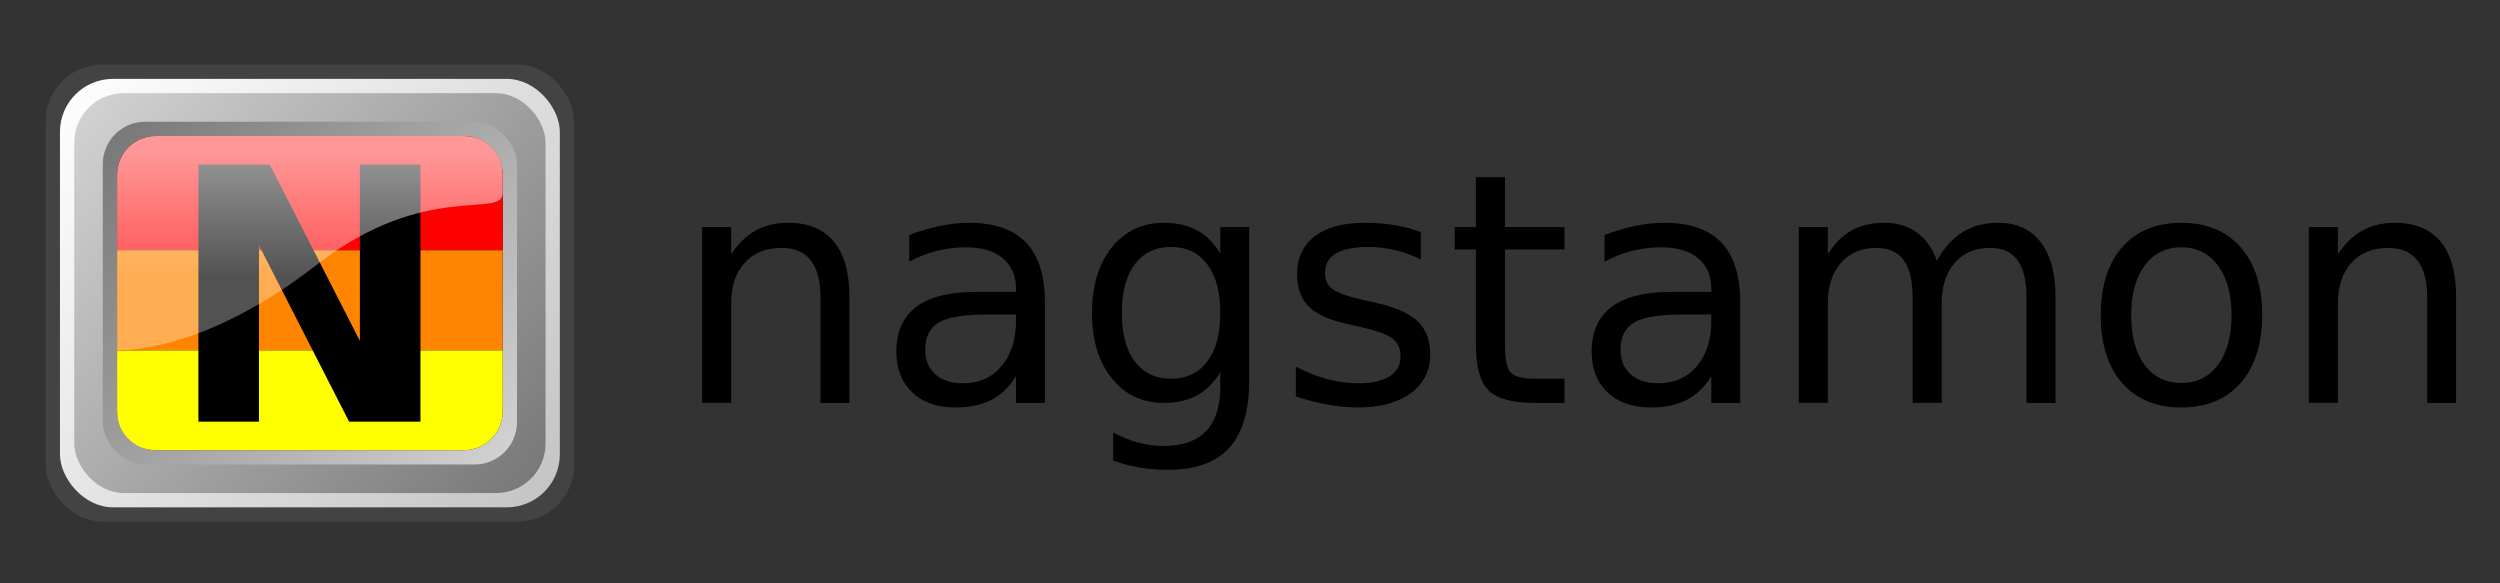
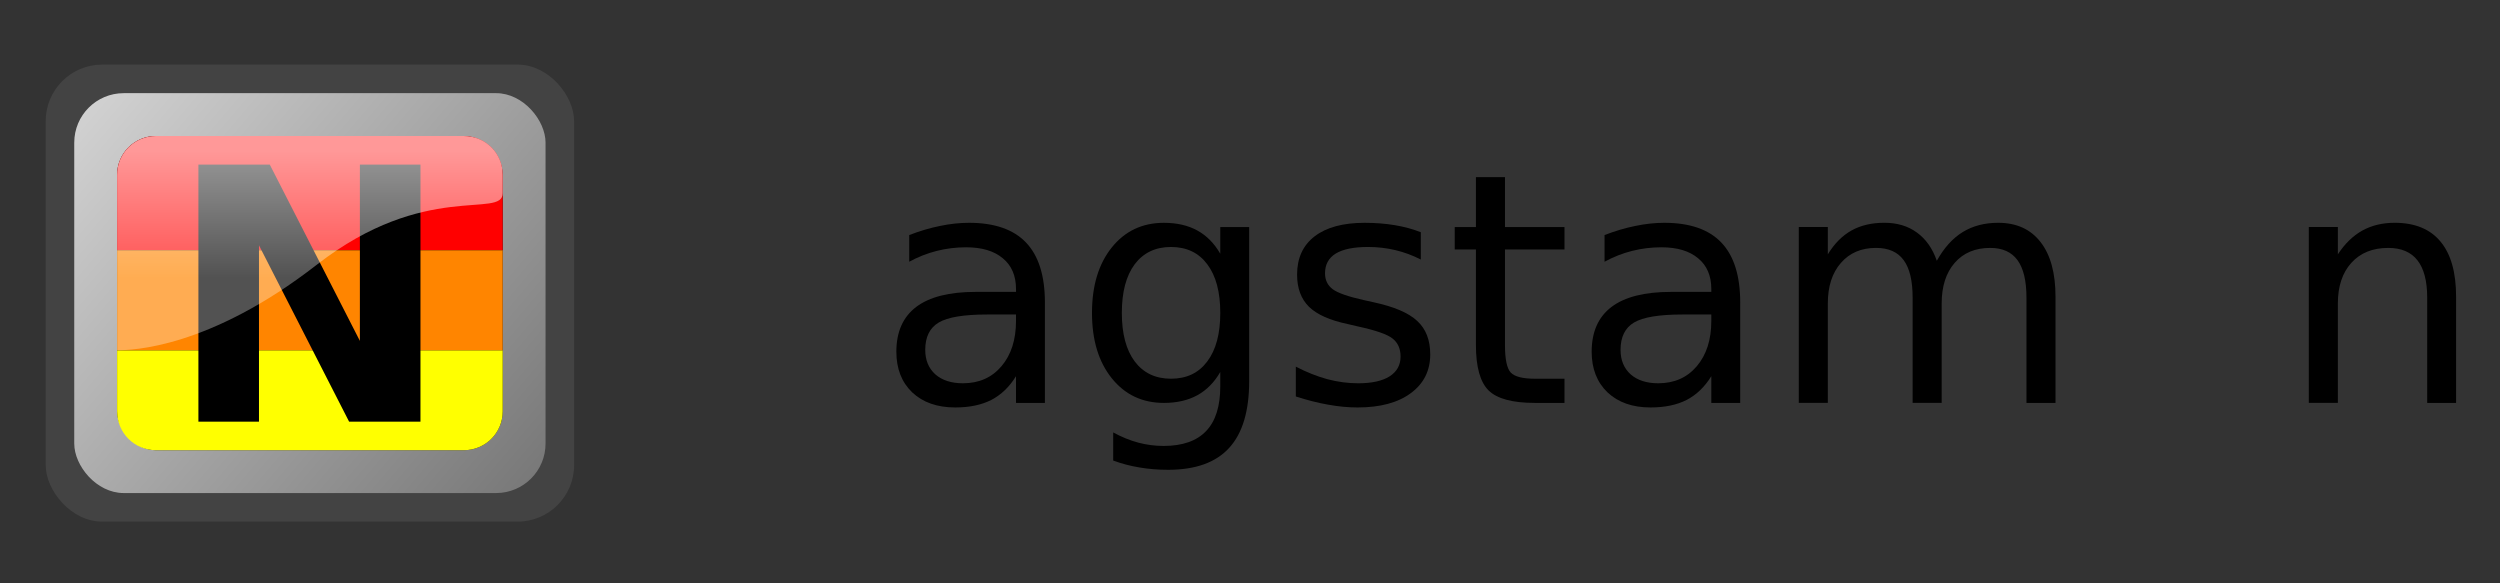
<svg xmlns="http://www.w3.org/2000/svg" xmlns:ns1="http://sodipodi.sourceforge.net/DTD/sodipodi-0.dtd" xmlns:ns2="http://www.inkscape.org/namespaces/inkscape" xmlns:xlink="http://www.w3.org/1999/xlink" width="180" height="42" id="svg2" ns1:version="0.32" ns2:version="1.0.2 (e86c870879, 2021-01-15)" ns1:docname="nagstamon_logo.svg" ns2:output_extension="org.inkscape.output.svg.inkscape" version="1.1">
  <rect width="100%" height="100%" fill="#333333" stroke="none" />
  <defs id="defs4">
    <ns2:perspective ns1:type="inkscape:persp3d" ns2:vp_x="0 : 526.18109 : 1" ns2:vp_y="0 : 1000 : 0" ns2:vp_z="744.09448 : 526.18109 : 1" ns2:persp3d-origin="372.04724 : 350.78739 : 1" id="perspective10" />
    <ns2:perspective id="perspective2433" ns2:persp3d-origin="372.04724 : 350.78739 : 1" ns2:vp_z="744.09448 : 526.18109 : 1" ns2:vp_y="6.123234e-14 : 1000 : 0" ns2:vp_x="0 : 526.18109 : 1" ns1:type="inkscape:persp3d" />
    <linearGradient id="linearGradient3163">
      <stop id="stop3165" offset="0" style="stop-color:#ffffff;stop-opacity:1;" />
      <stop id="stop3167" offset="1" style="stop-color:#c3c3c3;stop-opacity:1;" />
    </linearGradient>
    <linearGradient id="linearGradient3191">
      <stop style="stop-color:#767676;stop-opacity:1;" offset="0" id="stop3193" />
      <stop style="stop-color:#d4d4d4;stop-opacity:1;" offset="1" id="stop3195" />
    </linearGradient>
    <linearGradient id="linearGradient3343">
      <stop style="stop-color:#ffffff;stop-opacity:0.597;" offset="0" id="stop3345" />
      <stop style="stop-color:#ffffff;stop-opacity:0.32;" offset="1" id="stop3347" />
    </linearGradient>
    <linearGradient id="linearGradient3371">
      <stop style="stop-color:#575a5b;stop-opacity:1;" offset="0" id="stop3373" />
      <stop style="stop-color:#000000;stop-opacity:0;" offset="1" id="stop3375" />
    </linearGradient>
    <linearGradient ns2:collect="always" xlink:href="#linearGradient3163" id="linearGradient3884" gradientUnits="userSpaceOnUse" x1="200.942" y1="299.39" x2="550.942" y2="599.39" />
    <linearGradient ns2:collect="always" xlink:href="#linearGradient3191" id="linearGradient3886" gradientUnits="userSpaceOnUse" x1="540.942" y1="589.39" x2="210.942" y2="309.39" />
    <linearGradient ns2:collect="always" xlink:href="#linearGradient3191" id="linearGradient3888" gradientUnits="userSpaceOnUse" gradientTransform="matrix(0.879,0,0,0.857,45.569,64.199)" x1="210.942" y1="309.39" x2="540.942" y2="589.39" />
    <linearGradient ns2:collect="always" xlink:href="#linearGradient3343" id="linearGradient3890" gradientUnits="userSpaceOnUse" gradientTransform="translate(0,1.0253906e-5)" x1="380.942" y1="349.39" x2="380.942" y2="439.39" />
  </defs>
  <ns1:namedview id="base" pagecolor="#ffffff" bordercolor="#666666" borderopacity="1.0" ns2:pageopacity="0.0" ns2:pageshadow="2" ns2:zoom="2.6810563" ns2:cx="-135.91187" ns2:cy="-20.808887" ns2:document-units="px" ns2:current-layer="g3378" showgrid="false" ns2:window-width="1920" ns2:window-height="1011" ns2:window-x="0" ns2:window-y="32" ns2:window-maximized="1" fit-margin-top="10" fit-margin-left="10" fit-margin-right="10" fit-margin-bottom="10" units="px" showguides="true" ns2:guide-bbox="true" ns2:document-rotation="0" ns2:snap-to-guides="false" ns2:snap-grids="false">
    <ns1:guide position="93.214,13.571" orientation="0,1" id="guide4177" />
  </ns1:namedview>
  <g ns2:label="Ebene 1" ns2:groupmode="layer" id="layer1" transform="translate(-120.45,-504.329)">
    <g id="g3894" ns2:export-xdpi="37" ns2:export-ydpi="37">
      <g id="g3414" transform="matrix(0.453,0,0,0.453,64.942,297.059)">
        <g id="g3791" transform="translate(-97.359,-49.862)" ns2:export-xdpi="37.161289" ns2:export-ydpi="37.161289">
          <g transform="matrix(0.183,0,0,0.183,171.092,307.113)" id="g3191" />
          <g id="g3378" transform="translate(0,4.022)">
            <g id="g85" transform="translate(-0.66,-3.539)">
              <g transform="matrix(0.227,0,0,0.227,184.47,451.504)" ns2:export-ydpi="34.611824" ns2:export-xdpi="34.611824" id="g3518">
                <rect ry="39.583" ns2:export-ydpi="10.383548" ns2:export-xdpi="10.383548" style="fill:#434343;fill-opacity:1;stroke:none" id="rect3470" width="370" height="320" x="190.942" y="289.39" />
-                 <rect ry="37.109" ns2:export-ydpi="10.383548" ns2:export-xdpi="10.383548" style="fill:url(#linearGradient3884);fill-opacity:1;stroke:none" id="rect3171" width="350" height="300" x="200.942" y="299.39" />
                <rect ry="34.635" ns2:export-ydpi="10.383548" ns2:export-xdpi="10.383548" style="fill:url(#linearGradient3886);fill-opacity:1;stroke:none" id="rect3173" width="330" height="280" x="210.942" y="309.39" />
-                 <rect ry="29.687" ns2:export-ydpi="10.383548" ns2:export-xdpi="10.383548" style="fill:url(#linearGradient3888);fill-opacity:1;stroke:none" id="rect3197" width="290" height="240" x="230.942" y="329.39" />
                <rect ry="27.213" ns2:export-ydpi="10.383548" ns2:export-xdpi="10.383548" style="fill:#000000;fill-opacity:1;stroke:none" id="rect3201" width="270" height="220" x="240.942" y="339.39" />
                <g transform="rotate(180,375.942,449.39)" id="g2417">
                  <path ns2:connector-curvature="0" style="fill:#ffff00;fill-opacity:1;stroke:none" d="m 268.155,339.39 h 215.573 c 15.076,0 27.213,12.137 27.213,27.213 0,22.787 0,32.787 0,42.787 h -270 v -42.787 c 0,-15.076 12.137,-27.213 27.213,-27.213 z" id="rect3244" ns1:nodetypes="ccccccc" />
                  <path ns2:connector-curvature="0" style="fill:#ff0000;fill-opacity:1;stroke:none" d="M 483.728,559.39 H 268.155 c -15.076,0 -27.213,-12.137 -27.213,-27.213 0,-22.787 0,-42.787 0,-52.787 h 270 v 52.787 c 0,15.076 -12.137,27.213 -27.213,27.213 z" id="path3247" ns1:nodetypes="ccccccc" />
                  <rect style="fill:#ff8500;fill-opacity:1;stroke:none" id="rect3249" width="270" height="70" x="70" y="156.043" transform="translate(170.942,253.347)" ry="0" />
                </g>
                <path ns2:connector-curvature="0" id="text3349" d="m 297.875,359.39 h 49.968 l 63.099,123.456 V 359.39 h 42.414 v 180 H 403.388 L 340.29,415.934 v 123.456 h -42.414 v -180" style="font-style:normal;font-weight:normal;font-size:40px;font-family:'Bitstream Vera Sans';fill:#000000;fill-opacity:1;stroke:none" />
                <path ns2:connector-curvature="0" ns1:nodetypes="cccszccc" id="path3333" d="m 268.155,339.39 h 215.544 c 15.243,0 27.267,12.238 27.243,27.25 0,10.419 0,12.75 0,12.75 0,18.216 -54.301,-8.877 -130,50 -75.699,58.877 -130,60 -140,60 v -122.787 c 0,-15.076 12.137,-27.213 27.213,-27.213 z" style="fill:url(#linearGradient3890);fill-opacity:1;stroke:none" />
              </g>
-               <path ns2:connector-curvature="0" id="path3373" style="font-style:normal;font-weight:normal;font-size:medium;font-family:'Bitstream Vera Sans';-inkscape-font-specification:'Bitstream Vera Sans';fill:#000000;fill-opacity:1;stroke:none;stroke-width:1.238" d="m 355.556,554.095 v 16.872 h -4.592 v -16.722 q 0,-3.968 -1.547,-5.94 -1.547,-1.972 -4.642,-1.972 -3.719,0 -5.865,2.371 -2.146,2.371 -2.146,6.464 v 15.798 h -4.617 v -27.953 h 4.617 v 4.343 q 1.647,-2.521 3.868,-3.769 2.246,-1.248 5.166,-1.248 4.817,0 7.288,2.995 2.471,2.97 2.471,8.76 z" />
              <path ns2:connector-curvature="0" id="path3375" style="font-style:normal;font-weight:normal;font-size:medium;font-family:'Bitstream Vera Sans';-inkscape-font-specification:'Bitstream Vera Sans';fill:#000000;fill-opacity:1;stroke:none;stroke-width:1.238" d="m 377.469,556.915 q -5.566,0 -7.712,1.273 -2.146,1.273 -2.146,4.343 0,2.446 1.597,3.893 1.622,1.423 4.393,1.423 3.819,0 6.115,-2.695 2.321,-2.72 2.321,-7.213 v -1.023 z m 9.16,-1.897 v 15.948 h -4.592 v -4.243 q -1.572,2.546 -3.918,3.769 -2.346,1.198 -5.74,1.198 -4.293,0 -6.838,-2.396 -2.521,-2.421 -2.521,-6.464 0,-4.717 3.145,-7.113 3.17,-2.396 9.434,-2.396 h 6.439 v -0.449 q 0,-3.17 -2.096,-4.892 -2.072,-1.747 -5.84,-1.747 -2.396,0 -4.667,0.574 -2.271,0.574 -4.368,1.722 v -4.243 q 2.521,-0.973 4.892,-1.448 2.371,-0.499 4.617,-0.499 6.065,0 9.06,3.145 2.995,3.145 2.995,9.534 z" />
              <path ns2:connector-curvature="0" id="path3377" style="font-style:normal;font-weight:normal;font-size:medium;font-family:'Bitstream Vera Sans';-inkscape-font-specification:'Bitstream Vera Sans';fill:#000000;fill-opacity:1;stroke:none;stroke-width:1.238" d="m 414.506,556.666 q 0,-4.992 -2.071,-7.737 -2.047,-2.745 -5.765,-2.745 -3.694,0 -5.765,2.745 -2.047,2.745 -2.047,7.737 0,4.967 2.047,7.712 2.072,2.745 5.765,2.745 3.719,0 5.765,-2.745 2.071,-2.745 2.071,-7.712 z m 4.592,10.832 q 0,7.138 -3.17,10.607 -3.17,3.494 -9.709,3.494 -2.421,0 -4.567,-0.374 -2.146,-0.349 -4.168,-1.098 v -4.467 q 2.022,1.098 3.993,1.622 1.972,0.524 4.018,0.524 4.517,0 6.764,-2.371 2.246,-2.346 2.246,-7.113 v -2.271 q -1.423,2.471 -3.644,3.694 -2.221,1.223 -5.316,1.223 -5.141,0 -8.286,-3.918 -3.145,-3.918 -3.145,-10.382 0,-6.489 3.145,-10.407 3.145,-3.918 8.286,-3.918 3.095,0 5.316,1.223 2.221,1.223 3.644,3.694 v -4.243 h 4.592 z" />
              <path ns2:connector-curvature="0" id="path3379" style="font-style:normal;font-weight:normal;font-size:medium;font-family:'Bitstream Vera Sans';-inkscape-font-specification:'Bitstream Vera Sans';fill:#000000;fill-opacity:1;stroke:none;stroke-width:1.238" d="m 446.377,543.837 v 4.343 q -1.947,-0.998 -4.043,-1.497 -2.096,-0.499 -4.343,-0.499 -3.419,0 -5.141,1.048 -1.697,1.048 -1.697,3.145 0,1.597 1.223,2.521 1.223,0.898 4.917,1.722 l 1.572,0.349 q 4.892,1.048 6.938,2.97 2.072,1.897 2.072,5.316 0,3.893 -3.095,6.165 -3.07,2.271 -8.461,2.271 -2.246,0 -4.692,-0.449 -2.421,-0.424 -5.116,-1.298 v -4.742 q 2.546,1.323 5.017,1.997 2.471,0.649 4.892,0.649 3.245,0 4.992,-1.098 1.747,-1.123 1.747,-3.145 0,-1.872 -1.273,-2.87 -1.248,-0.998 -5.516,-1.922 l -1.597,-0.374 q -4.268,-0.898 -6.165,-2.745 -1.897,-1.872 -1.897,-5.116 0,-3.943 2.795,-6.09 2.795,-2.146 7.937,-2.146 2.546,0 4.792,0.374 2.246,0.374 4.143,1.123 z" />
              <path ns2:connector-curvature="0" id="path3381" style="font-style:normal;font-weight:normal;font-size:medium;font-family:'Bitstream Vera Sans';-inkscape-font-specification:'Bitstream Vera Sans';fill:#000000;fill-opacity:1;stroke:none;stroke-width:1.238" d="m 459.755,535.077 v 7.937 h 9.459 v 3.569 h -9.459 v 15.174 q 0,3.419 0.923,4.393 0.948,0.973 3.819,0.973 h 4.717 v 3.844 h -4.717 q -5.316,0 -7.338,-1.972 -2.022,-1.997 -2.022,-7.238 V 546.583 h -3.369 v -3.569 h 3.369 v -7.937 z" />
              <path ns2:connector-curvature="0" id="path3383" style="font-style:normal;font-weight:normal;font-size:medium;font-family:'Bitstream Vera Sans';-inkscape-font-specification:'Bitstream Vera Sans';fill:#000000;fill-opacity:1;stroke:none;stroke-width:1.238" d="m 487.982,556.915 q -5.566,0 -7.712,1.273 -2.146,1.273 -2.146,4.343 0,2.446 1.597,3.893 1.622,1.423 4.393,1.423 3.819,0 6.115,-2.695 2.321,-2.72 2.321,-7.213 v -1.023 z m 9.16,-1.897 v 15.948 h -4.592 v -4.243 q -1.572,2.546 -3.918,3.769 -2.346,1.198 -5.74,1.198 -4.293,0 -6.838,-2.396 -2.521,-2.421 -2.521,-6.464 0,-4.717 3.145,-7.113 3.17,-2.396 9.434,-2.396 h 6.439 v -0.449 q 0,-3.17 -2.096,-4.892 -2.072,-1.747 -5.84,-1.747 -2.396,0 -4.667,0.574 -2.271,0.574 -4.368,1.722 v -4.243 q 2.521,-0.973 4.892,-1.448 2.371,-0.499 4.617,-0.499 6.065,0 9.06,3.145 2.995,3.145 2.995,9.534 z" />
              <path ns2:connector-curvature="0" id="path3385" style="font-style:normal;font-weight:normal;font-size:medium;font-family:'Bitstream Vera Sans';-inkscape-font-specification:'Bitstream Vera Sans';fill:#000000;fill-opacity:1;stroke:none;stroke-width:1.238" d="m 528.389,548.38 q 1.722,-3.095 4.118,-4.567 2.396,-1.473 5.64,-1.473 4.368,0 6.739,3.07 2.371,3.045 2.371,8.685 v 16.872 h -4.617 v -16.722 q 0,-4.018 -1.423,-5.965 -1.423,-1.947 -4.343,-1.947 -3.569,0 -5.64,2.371 -2.071,2.371 -2.071,6.464 v 15.798 h -4.617 v -16.722 q 0,-4.043 -1.423,-5.965 -1.423,-1.947 -4.393,-1.947 -3.519,0 -5.591,2.396 -2.071,2.371 -2.071,6.439 v 15.798 h -4.617 v -27.953 h 4.617 v 4.343 q 1.572,-2.571 3.769,-3.794 2.196,-1.223 5.216,-1.223 3.045,0 5.166,1.547 2.146,1.547 3.17,4.492 z" />
-               <path ns2:connector-curvature="0" id="path3387" style="font-style:normal;font-weight:normal;font-size:medium;font-family:'Bitstream Vera Sans';-inkscape-font-specification:'Bitstream Vera Sans';fill:#000000;fill-opacity:1;stroke:none;stroke-width:1.238" d="m 567.273,546.233 q -3.694,0 -5.84,2.895 -2.146,2.87 -2.146,7.887 0,5.017 2.121,7.912 2.146,2.87 5.865,2.87 3.669,0 5.815,-2.895 2.146,-2.895 2.146,-7.887 0,-4.967 -2.146,-7.862 -2.146,-2.92 -5.815,-2.92 z m 0,-3.893 q 5.99,0 9.409,3.893 3.419,3.893 3.419,10.782 0,6.863 -3.419,10.782 -3.419,3.893 -9.409,3.893 -6.015,0 -9.434,-3.893 -3.394,-3.918 -3.394,-10.782 0,-6.888 3.394,-10.782 3.419,-3.893 9.434,-3.893 z" />
              <path ns2:connector-curvature="0" id="path3389" style="font-style:normal;font-weight:normal;font-size:medium;font-family:'Bitstream Vera Sans';-inkscape-font-specification:'Bitstream Vera Sans';fill:#000000;fill-opacity:1;stroke:none;stroke-width:1.238" d="m 610.925,554.095 v 16.872 h -4.592 v -16.722 q 0,-3.968 -1.547,-5.94 -1.547,-1.972 -4.642,-1.972 -3.719,0 -5.865,2.371 -2.146,2.371 -2.146,6.464 v 15.798 h -4.617 v -27.953 h 4.617 v 4.343 q 1.647,-2.521 3.868,-3.769 2.246,-1.248 5.166,-1.248 4.817,0 7.288,2.995 2.471,2.97 2.471,8.76 z" />
            </g>
          </g>
        </g>
      </g>
    </g>
  </g>
</svg>